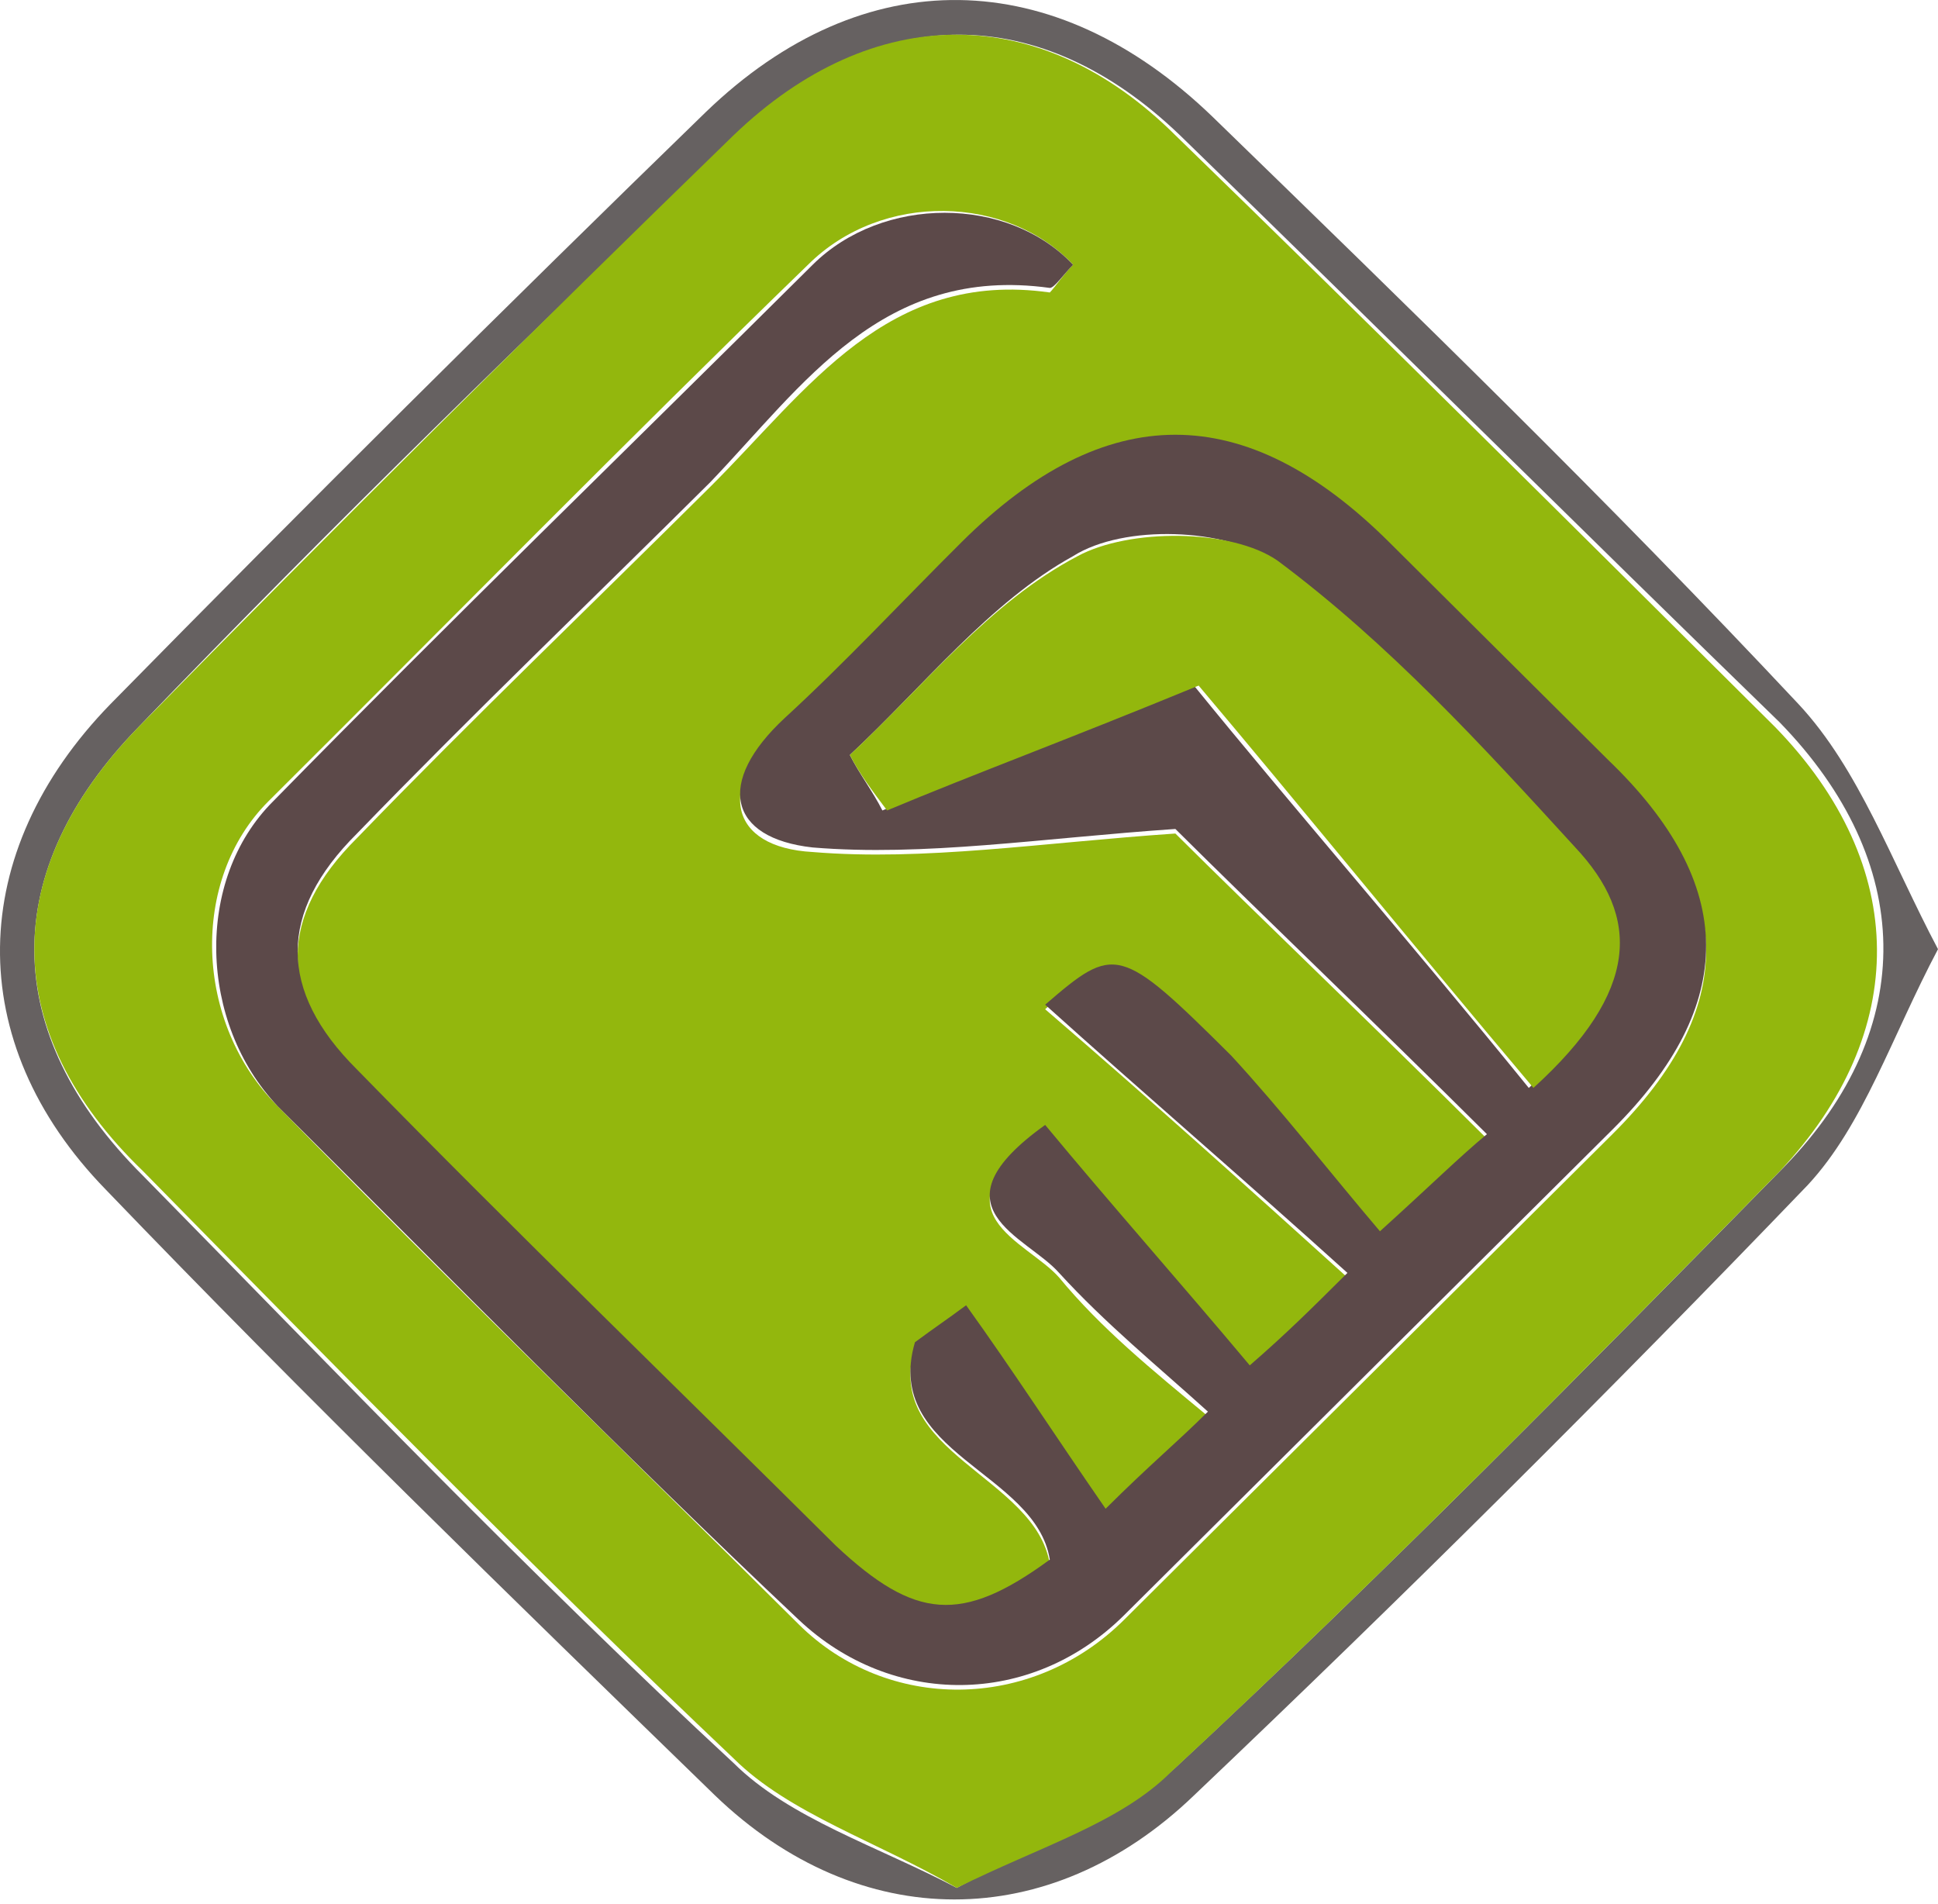
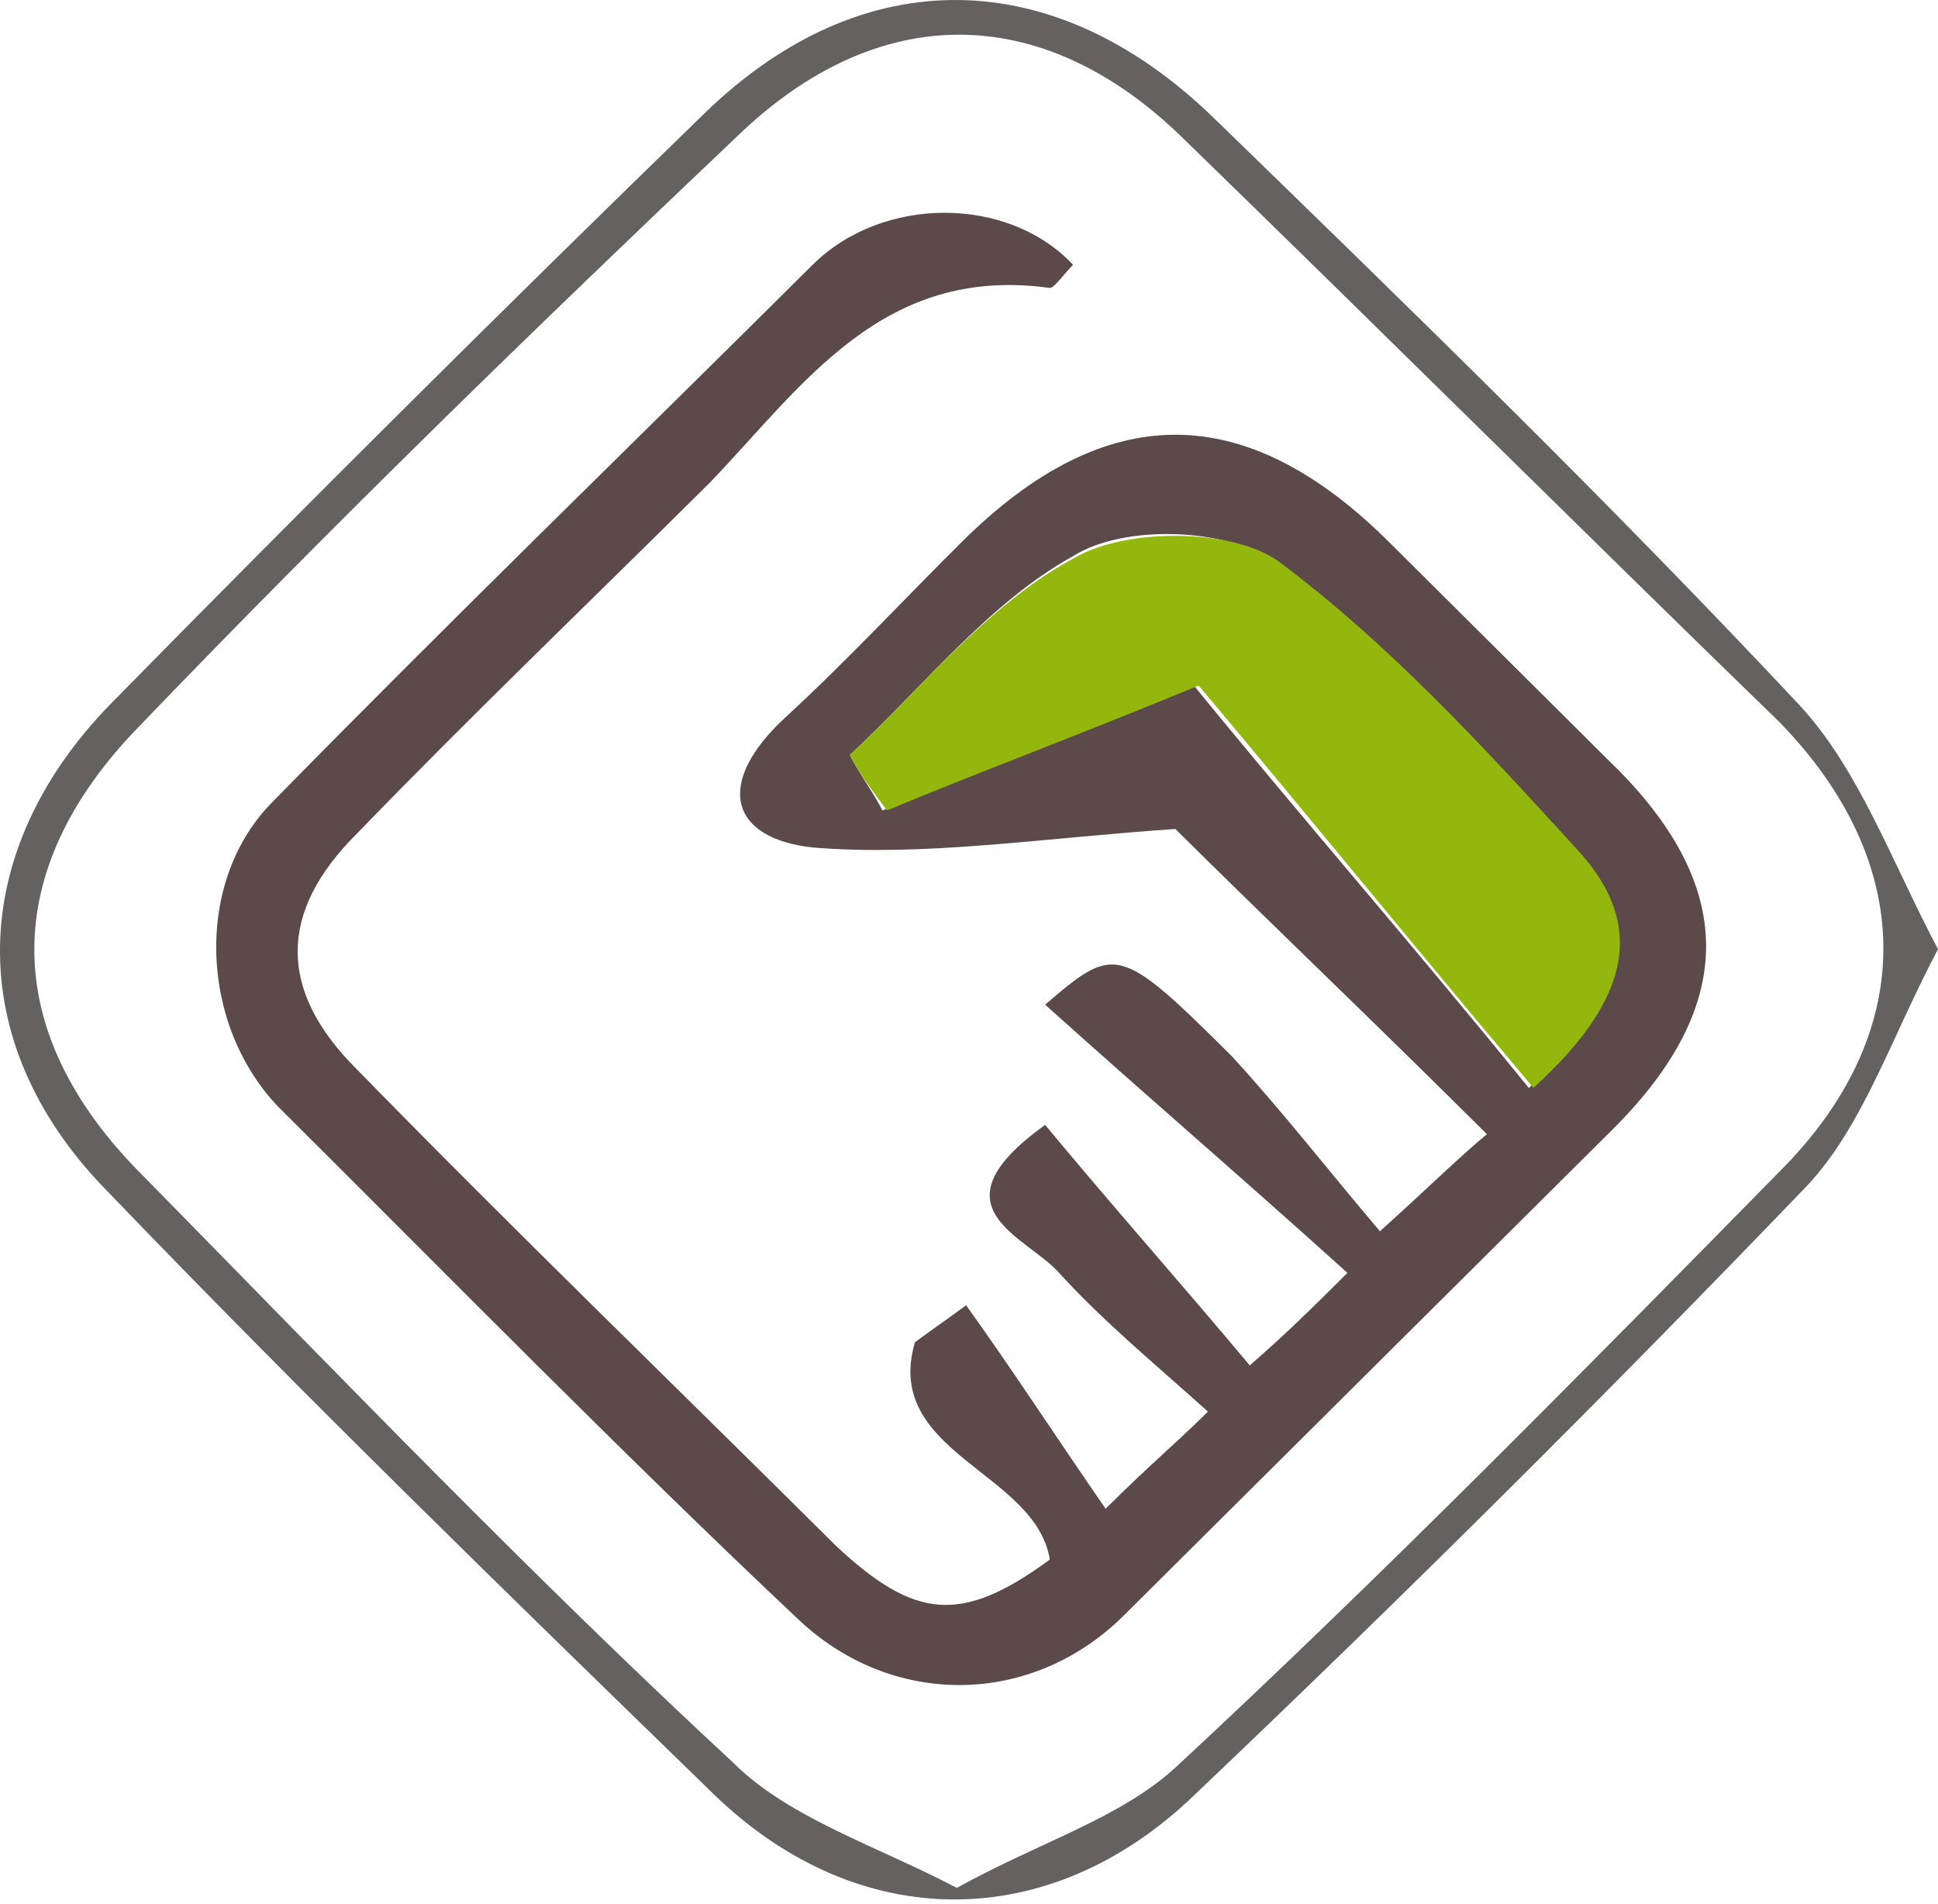
<svg xmlns="http://www.w3.org/2000/svg" width="57" height="56" viewBox="0 0 57 56" fill="none">
  <g id="Group">
    <path id="Vector" d="M57 27.915C55.632 30.499 54.812 33.083 53.17 34.851C47.289 40.971 41.271 46.955 35.117 52.803C30.877 56.883 25.269 56.883 21.029 52.803C15.011 46.955 8.993 41.107 3.112 34.987C-1.128 30.635 -0.991 25.059 3.249 20.707C8.993 14.859 14.875 9.011 20.756 3.299C25.406 -1.189 31.014 -1.053 35.664 3.435C41.545 9.147 47.289 14.723 52.897 20.707C54.675 22.611 55.632 25.331 57 27.915ZM28.141 55.523C30.603 54.163 32.928 53.483 34.569 51.987C40.724 46.275 46.605 40.291 52.486 34.307C56.453 30.227 56.316 25.331 52.35 21.251C46.468 15.539 40.587 9.691 34.706 3.979C30.603 0.035 25.816 0.035 21.713 3.979C15.695 9.691 9.814 15.403 4.07 21.387C-0.033 25.603 -0.033 30.363 4.207 34.579C9.951 40.427 15.559 46.275 21.576 51.851C23.218 53.483 25.816 54.299 28.141 55.523Z" fill="#666161" />
-     <path id="Vector_2" d="M28.141 55.523C25.816 54.163 23.218 53.347 21.576 51.715C15.695 46.139 9.951 40.291 4.207 34.443C-0.033 30.363 -0.033 25.602 4.07 21.386C9.814 15.538 15.695 9.69 21.576 3.978C25.68 0.034 30.603 0.034 34.57 3.978C40.451 9.69 46.332 15.538 52.213 21.386C56.179 25.466 56.179 30.363 52.35 34.443C46.469 40.427 40.587 46.411 34.433 52.123C32.928 53.619 30.603 54.299 28.141 55.523ZM31.561 7.786C29.646 5.746 25.953 5.61 23.765 7.786C18.431 12.954 13.233 18.258 7.899 23.562C5.574 25.874 5.711 30.09 8.173 32.538C13.233 37.706 18.431 42.739 23.491 47.771C26.09 50.355 30.33 50.355 33.065 47.635C37.852 42.875 42.639 38.114 47.426 33.355C51.119 29.683 51.119 26.146 47.289 22.474C45.101 20.298 43.049 18.258 40.861 16.082C36.621 11.866 32.655 11.866 28.278 16.082C26.5 17.85 24.859 19.618 23.081 21.25C21.029 23.154 21.44 24.922 23.901 25.058C27.184 25.33 30.603 24.786 34.57 24.514C37.032 26.962 40.314 30.09 43.733 33.49C42.913 34.306 42.092 34.986 40.587 36.346C38.946 34.443 37.715 32.675 36.211 31.178C32.928 27.778 32.792 27.778 30.74 29.682C33.749 32.267 36.621 34.85 39.63 37.571C38.536 38.659 37.852 39.203 36.758 40.291C34.706 37.843 32.792 35.531 30.74 33.218C27.321 35.666 30.193 36.483 31.15 37.571C32.381 39.067 33.886 40.291 35.527 41.651C34.433 42.603 33.886 43.283 32.518 44.507C31.15 42.467 29.783 40.563 28.415 38.523C27.868 38.931 27.457 39.203 26.91 39.611C25.953 42.739 30.466 43.419 30.877 46.003C28.278 47.907 26.91 47.771 24.585 45.595C19.798 40.971 15.148 36.211 10.498 31.587C8.173 29.274 8.173 26.962 10.498 24.65C13.917 21.114 17.473 17.714 20.893 14.314C23.765 11.458 26.09 7.922 30.877 8.602C31.014 8.466 31.287 8.058 31.561 7.786Z" fill="#93B70D" />
    <path id="Vector_3" d="M31.561 7.788C31.287 8.06 31.014 8.468 30.877 8.468C25.953 7.788 23.628 11.324 20.892 14.18C17.473 17.58 13.917 20.98 10.498 24.516C8.173 26.828 8.173 29.14 10.498 31.452C15.148 36.212 19.935 40.836 24.585 45.46C26.91 47.636 28.278 47.772 30.877 45.868C30.466 43.284 25.953 42.74 26.91 39.476C27.457 39.068 27.868 38.796 28.415 38.388C29.783 40.292 31.014 42.196 32.518 44.372C33.886 43.012 34.57 42.468 35.527 41.516C34.023 40.156 32.518 38.932 31.15 37.436C30.193 36.348 27.321 35.532 30.74 33.084C32.655 35.396 34.706 37.708 36.758 40.156C37.852 39.204 38.536 38.524 39.63 37.436C36.621 34.716 33.612 32.132 30.74 29.548C32.791 27.78 32.928 27.78 36.211 31.044C37.715 32.676 39.083 34.444 40.587 36.212C42.092 34.852 42.913 34.036 43.733 33.356C40.314 29.956 37.031 26.828 34.57 24.38C30.603 24.652 27.184 25.196 23.901 24.924C21.44 24.652 21.029 23.02 23.081 21.116C24.859 19.484 26.5 17.716 28.278 15.948C32.518 11.732 36.621 11.732 40.861 15.948C43.049 18.124 45.101 20.164 47.289 22.34C51.119 26.012 51.119 29.548 47.426 33.22C42.639 37.98 37.852 42.74 33.065 47.5C30.33 50.22 26.227 50.22 23.491 47.636C18.294 42.74 13.233 37.572 8.173 32.54C5.848 30.092 5.711 25.876 8.036 23.564C13.233 18.26 18.567 13.092 23.901 7.788C25.953 5.748 29.646 5.748 31.561 7.788ZM24.996 22.204C25.269 22.748 25.68 23.292 25.953 23.836C28.552 22.748 31.287 21.66 35.117 20.164C37.989 23.7 41.545 27.78 44.964 31.996C48.11 29.276 48.11 27.1 46.195 24.924C43.46 21.932 40.724 18.804 37.442 16.492C36.074 15.54 33.065 15.404 31.561 16.356C29.099 17.716 27.184 20.164 24.996 22.204Z" fill="#5C4949" />
    <path id="Vector_4" d="M24.996 22.203C27.184 20.163 29.099 17.715 31.698 16.355C33.202 15.539 36.211 15.539 37.579 16.491C40.861 18.939 43.597 21.931 46.332 24.923C48.247 26.963 48.247 29.139 45.101 31.995C41.545 27.779 38.126 23.563 35.254 20.163C31.287 21.795 28.689 22.747 26.09 23.835C25.68 23.291 25.27 22.747 24.996 22.203Z" fill="#93B70D" />
  </g>
</svg>